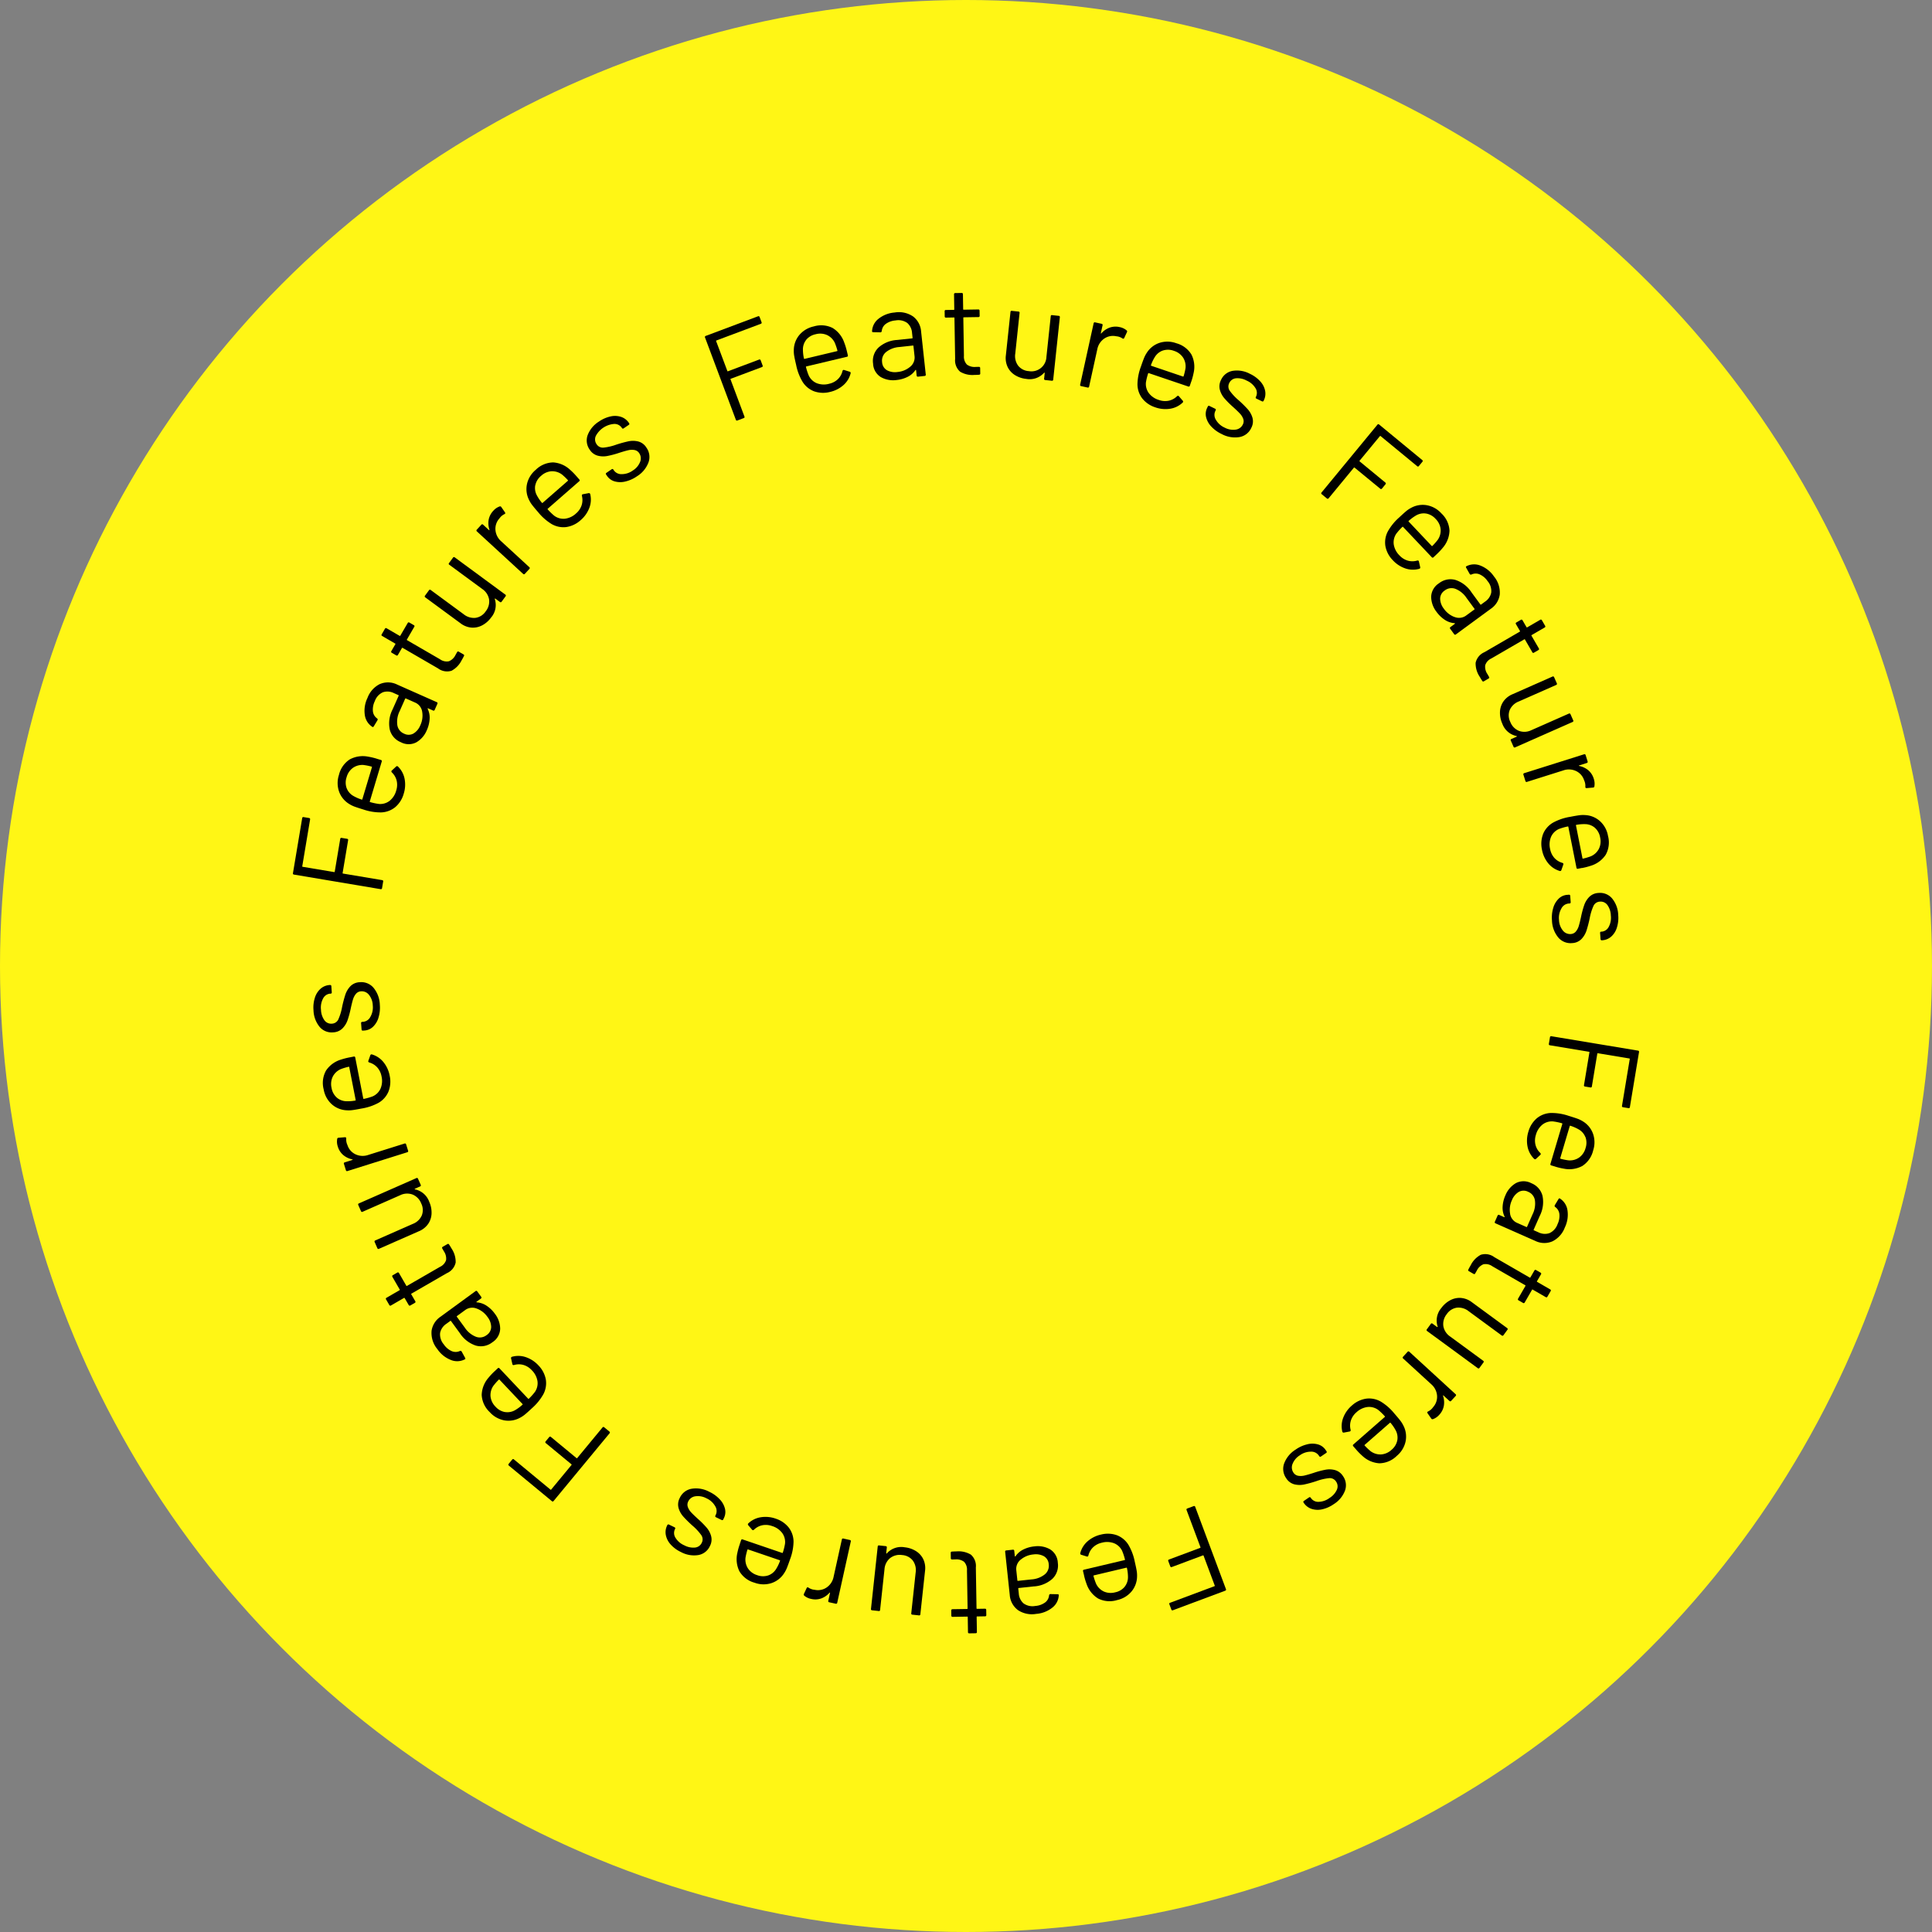
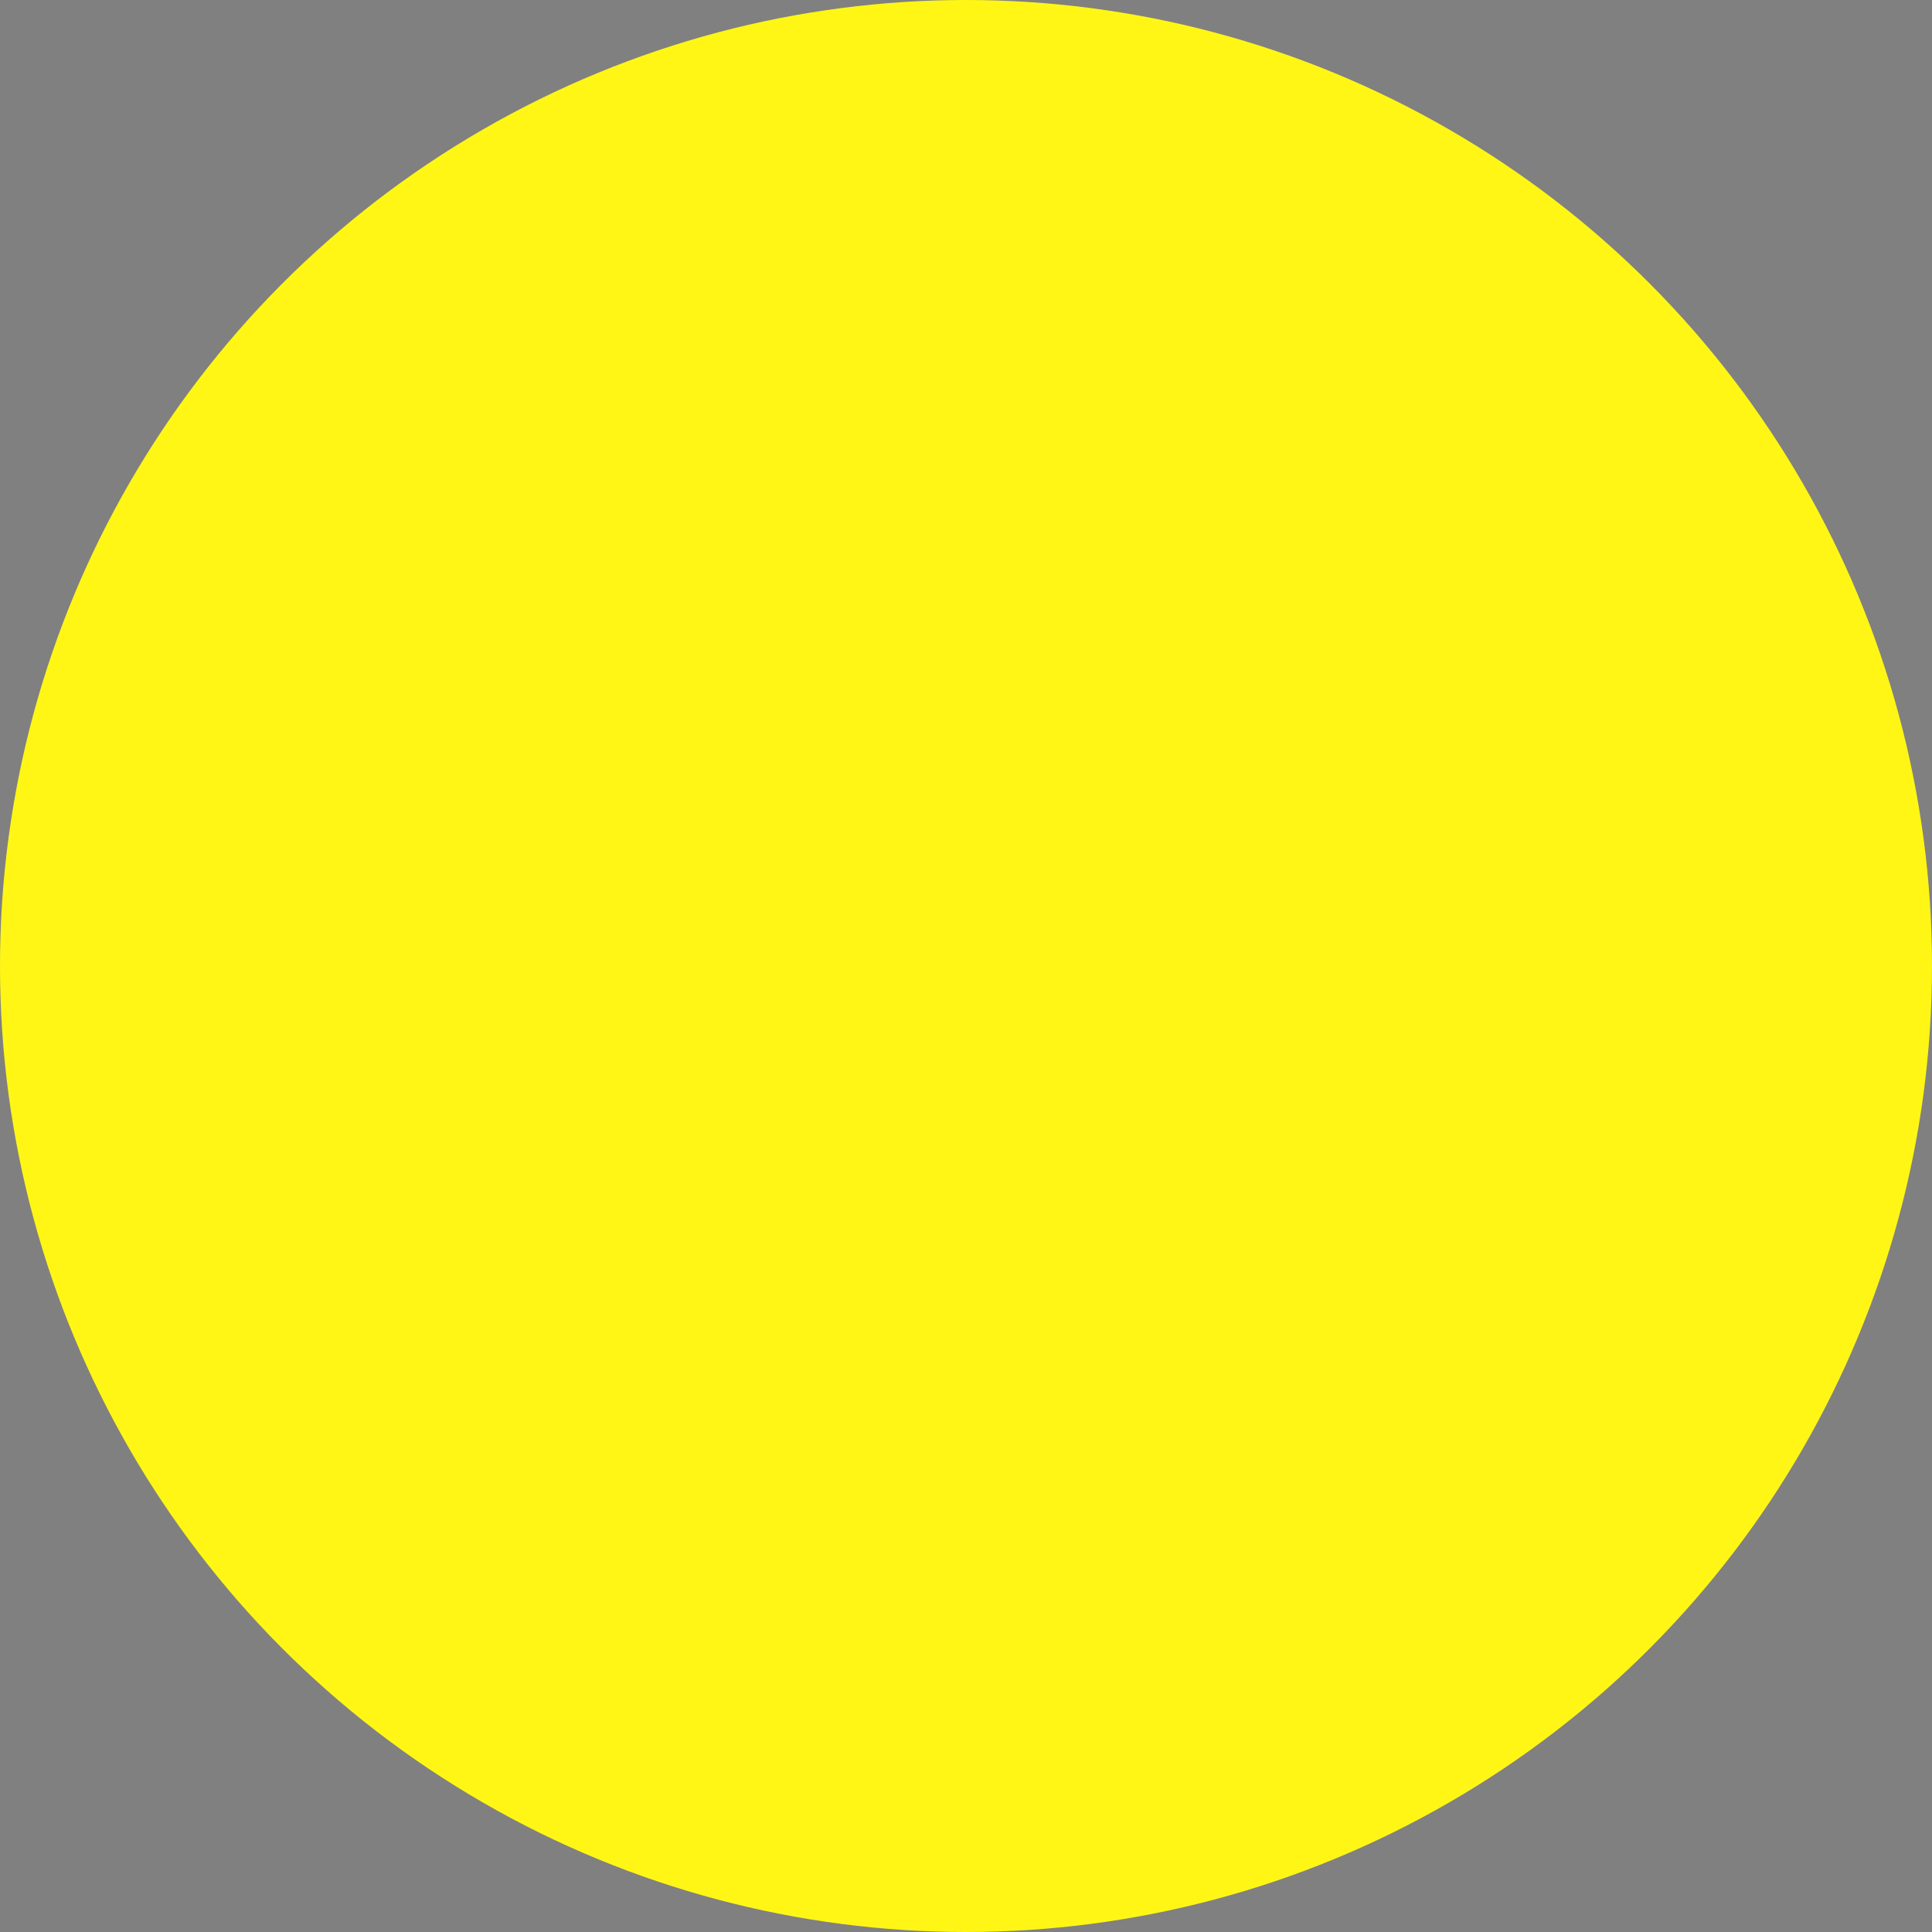
<svg xmlns="http://www.w3.org/2000/svg" width="244" height="244" viewBox="0 0 244 244">
  <rect x="0" y="0" width="244" height="244" fill="#808080" stroke="none" />
  <defs>
    <clipPath id="a">
-       <rect width="170" height="169.279" />
-     </clipPath>
+       </clipPath>
  </defs>
  <g transform="translate(-578 -605)">
    <circle cx="122" cy="122" r="122" transform="translate(578 605)" fill="#FFF615" />
    <g transform="translate(-5 -56)">
      <g transform="translate(620 698)">
        <g clip-path="url(#a)">
          <path d="M54.966,3.666l-5.6,2.1a.058.058,0,0,0-.038.084l1.414,3.766a.057.057,0,0,0,.084.039l3.919-1.471a.144.144,0,0,1,.21.1l.241.641a.144.144,0,0,1-.1.21L51.184,10.6a.057.057,0,0,0-.038.084L52.9,15.367a.144.144,0,0,1-.1.21l-.778.292a.144.144,0,0,1-.21-.1L47.928,5.4a.144.144,0,0,1,.094-.211l6.588-2.472a.144.144,0,0,1,.21.094l.24.641a.143.143,0,0,1-.094.21" transform="translate(4.116 0.232)" />
          <path d="M64.95,7.03l.122.508a.145.145,0,0,1-.122.2L59.833,8.953a.058.058,0,0,0-.049.078,7.152,7.152,0,0,0,.364,1.1,1.945,1.945,0,0,0,1.012.947,2.491,2.491,0,0,0,1.556.064,2.305,2.305,0,0,0,1.1-.58A2.127,2.127,0,0,0,64.4,9.521c.041-.11.11-.148.207-.115l.7.217a.162.162,0,0,1,.116.206,2.933,2.933,0,0,1-.9,1.48,3.833,3.833,0,0,1-1.718.87,3.435,3.435,0,0,1-2.014-.09,2.966,2.966,0,0,1-1.441-1.2,6.676,6.676,0,0,1-.806-2.119c-.105-.443-.185-.807-.235-1.09a3.531,3.531,0,0,1-.061-.782,3.017,3.017,0,0,1,.693-1.907,3.269,3.269,0,0,1,1.825-1.088,3.218,3.218,0,0,1,2.392.2,3.476,3.476,0,0,1,1.457,1.831A8.153,8.153,0,0,1,64.95,7.03M59.812,5.6A1.926,1.926,0,0,0,59.4,6.846a5.223,5.223,0,0,0,.13,1.108A.058.058,0,0,0,59.606,8l4.1-.977a.059.059,0,0,0,.049-.079,7.547,7.547,0,0,0-.337-.991,2.062,2.062,0,0,0-.975-.964,2.152,2.152,0,0,0-1.439-.1,2.083,2.083,0,0,0-1.2.711" transform="translate(5.005 0.324)" />
          <path d="M72.535,2.777a2.6,2.6,0,0,1,1.007,1.889l.59,5.44a.144.144,0,0,1-.144.18l-.825.09a.145.145,0,0,1-.18-.144l-.072-.665a.056.056,0,0,0-.029-.047c-.017-.008-.035,0-.055.023a2.54,2.54,0,0,1-.972.851,4.005,4.005,0,0,1-1.414.407,3.148,3.148,0,0,1-1.992-.375,2.094,2.094,0,0,1-.97-1.7,2.336,2.336,0,0,1,.675-2.015,3.851,3.851,0,0,1,2.376-.97l1.879-.2a.057.057,0,0,0,.058-.072L72.4,4.857A1.811,1.811,0,0,0,71.8,3.6a1.929,1.929,0,0,0-1.486-.323,2.4,2.4,0,0,0-1.23.437,1.26,1.26,0,0,0-.508.9c-.021.111-.08.167-.179.166l-.886-.017c-.122-.009-.175-.047-.161-.115a2.1,2.1,0,0,1,.812-1.578A3.71,3.71,0,0,1,70.2,2.276a3.182,3.182,0,0,1,2.333.5m-.377,6.357a1.492,1.492,0,0,0,.557-1.363l-.137-1.263a.058.058,0,0,0-.072-.059l-1.7.185a3.047,3.047,0,0,0-1.669.623,1.4,1.4,0,0,0-.517,1.285,1.258,1.258,0,0,0,.611,1.023,2.126,2.126,0,0,0,1.327.225,2.858,2.858,0,0,0,1.6-.656" transform="translate(5.786 0.193)" />
          <path d="M80.054,3.045l-1.841.029c-.043,0-.063.024-.063.067l.077,4.8A1.437,1.437,0,0,0,78.6,9.039a1.6,1.6,0,0,0,1.105.3l.407-.007a.142.142,0,0,1,.164.16l.011.669a.143.143,0,0,1-.16.165c-.13.013-.33.022-.6.026a3.009,3.009,0,0,1-1.783-.41,1.894,1.894,0,0,1-.628-1.62l-.086-5.162a.057.057,0,0,0-.065-.064l-.995.017A.145.145,0,0,1,75.8,2.95l-.01-.635a.144.144,0,0,1,.16-.165l.995-.016a.056.056,0,0,0,.063-.065L76.978.178a.144.144,0,0,1,.161-.165l.8-.013A.145.145,0,0,1,78.1.161l.03,1.889a.056.056,0,0,0,.065.064l1.841-.03a.144.144,0,0,1,.165.161l.011.635a.144.144,0,0,1-.161.165" transform="translate(6.512 0)" />
          <path d="M88.76,2.622l.826.087a.145.145,0,0,1,.144.179l-.837,7.873a.144.144,0,0,1-.179.144l-.826-.088a.144.144,0,0,1-.144-.179l.074-.7a.054.054,0,0,0-.027-.052.033.033,0,0,0-.05.012,2.431,2.431,0,0,1-2.261.775,3.27,3.27,0,0,1-1.4-.469,2.482,2.482,0,0,1-.939-1.025A2.652,2.652,0,0,1,82.913,7.7l.582-5.475a.144.144,0,0,1,.179-.144l.826.087a.144.144,0,0,1,.144.179L84.1,7.482A2.038,2.038,0,0,0,84.461,9a1.868,1.868,0,0,0,1.352.693,1.894,1.894,0,0,0,2.222-1.8l.546-5.134a.143.143,0,0,1,.179-.144" transform="translate(7.122 0.179)" />
          <path d="M97.412,4.426a.172.172,0,0,1,.05.228l-.346.742a.138.138,0,0,1-.227.049,1.677,1.677,0,0,0-.6-.247l-.211-.029a1.939,1.939,0,0,0-1.5.312,2.117,2.117,0,0,0-.864,1.352l-1.031,4.693a.144.144,0,0,1-.194.124l-.812-.178a.143.143,0,0,1-.124-.193l1.7-7.733a.144.144,0,0,1,.194-.124l.811.178a.145.145,0,0,1,.124.194l-.213.971c-.008.031,0,.051.011.06s.03,0,.046-.014a2.581,2.581,0,0,1,1.052-.728,2.262,2.262,0,0,1,1.273-.063,1.933,1.933,0,0,1,.861.406" transform="translate(7.865 0.293)" />
          <path d="M105,10.732l-.168.493a.144.144,0,0,1-.206.1L99.648,9.638a.057.057,0,0,0-.083.04,7.308,7.308,0,0,0-.279,1.126,1.949,1.949,0,0,0,.354,1.342,2.493,2.493,0,0,0,1.282.882,2.318,2.318,0,0,0,1.241.094,2.124,2.124,0,0,0,1.053-.571c.093-.072.173-.067.237.011l.482.559a.165.165,0,0,1-.012.238,2.937,2.937,0,0,1-1.552.772,3.83,3.83,0,0,1-1.918-.178A3.426,3.426,0,0,1,98.8,12.805a2.977,2.977,0,0,1-.583-1.78A6.706,6.706,0,0,1,98.658,8.8q.22-.648.381-1.048a3.632,3.632,0,0,1,.364-.694A3.018,3.018,0,0,1,101,5.815a3.256,3.256,0,0,1,2.124.049,3.205,3.205,0,0,1,1.919,1.443,3.458,3.458,0,0,1,.261,2.324,8.266,8.266,0,0,1-.3,1.1m-3.59-3.944a1.924,1.924,0,0,0-1.014.834,5.231,5.231,0,0,0-.479,1.007.057.057,0,0,0,.04.083l4,1.356a.058.058,0,0,0,.083-.041,7.445,7.445,0,0,0,.243-1.019,2.066,2.066,0,0,0-.313-1.337,2.151,2.151,0,0,0-1.164-.85,2.083,2.083,0,0,0-1.391-.033" transform="translate(8.438 0.486)" />
-           <path d="M106.839,16.075A2.632,2.632,0,0,1,106.2,14.9a1.73,1.73,0,0,1,.13-1.15l.085-.176a.144.144,0,0,1,.217-.075l.7.34a.145.145,0,0,1,.075.218l-.056.116a1.144,1.144,0,0,0,.1,1.088,2.385,2.385,0,0,0,1.1.973,2.26,2.26,0,0,0,1.4.249,1.155,1.155,0,0,0,.89-.646.887.887,0,0,0,.049-.718,1.941,1.941,0,0,0-.4-.643q-.265-.292-.857-.83a11.685,11.685,0,0,1-1.123-1.121,2.759,2.759,0,0,1-.572-1.082,1.753,1.753,0,0,1,.154-1.237,1.981,1.981,0,0,1,1.456-1.142,3.462,3.462,0,0,1,2.2.378,4.037,4.037,0,0,1,1.3.955,2.463,2.463,0,0,1,.61,1.189,1.9,1.9,0,0,1-.162,1.2l-.021.045a.144.144,0,0,1-.218.075l-.69-.332a.145.145,0,0,1-.076-.218l.022-.043a1.109,1.109,0,0,0-.073-1.066,2.428,2.428,0,0,0-1.121-.957A2.383,2.383,0,0,0,109.98,10a1.049,1.049,0,0,0-.856.609.937.937,0,0,0,.072.975,6.735,6.735,0,0,0,1.11,1.187,15.445,15.445,0,0,1,1.152,1.135,2.828,2.828,0,0,1,.6,1.077,1.732,1.732,0,0,1-.147,1.277,2.023,2.023,0,0,1-1.484,1.164,3.523,3.523,0,0,1-2.257-.383,4.221,4.221,0,0,1-1.332-.969" transform="translate(9.12 0.774)" />
          <path d="M131.7,20.563l-4.614-3.8a.058.058,0,0,0-.091.009l-2.558,3.1a.058.058,0,0,0,.009.092l3.231,2.662a.144.144,0,0,1,.023.229l-.435.529a.144.144,0,0,1-.229.022L123.8,20.747a.057.057,0,0,0-.091.009l-3.181,3.858a.144.144,0,0,1-.229.023l-.641-.528a.144.144,0,0,1-.023-.229l7.043-8.548a.145.145,0,0,1,.23-.023l5.431,4.475a.145.145,0,0,1,.022.229l-.435.528a.144.144,0,0,1-.229.023" transform="translate(10.275 1.311)" />
          <path d="M133.513,30.9l-.379.358a.143.143,0,0,1-.229-.007l-3.617-3.82a.057.057,0,0,0-.092,0,7.2,7.2,0,0,0-.772.865,1.949,1.949,0,0,0-.314,1.352,2.492,2.492,0,0,0,.722,1.379,2.319,2.319,0,0,0,1.053.662,2.126,2.126,0,0,0,1.2-.013c.116-.02.184.021.2.121l.165.719a.165.165,0,0,1-.122.205,2.945,2.945,0,0,1-1.733-.042,3.811,3.811,0,0,1-1.613-1.053,3.435,3.435,0,0,1-.931-1.789,2.973,2.973,0,0,1,.316-1.846,6.669,6.669,0,0,1,1.431-1.758q.5-.471.827-.749a3.536,3.536,0,0,1,.646-.444,3.024,3.024,0,0,1,2-.353,3.259,3.259,0,0,1,1.856,1.036,3.205,3.205,0,0,1,1.023,2.172,3.474,3.474,0,0,1-.855,2.177,8.429,8.429,0,0,1-.784.831m-1.332-5.164a1.922,1.922,0,0,0-1.287.263,5.353,5.353,0,0,0-.894.667.056.056,0,0,0,0,.091l2.9,3.067a.059.059,0,0,0,.092,0,7.325,7.325,0,0,0,.69-.788,2.059,2.059,0,0,0,.349-1.328,2.145,2.145,0,0,0-.633-1.294,2.085,2.085,0,0,0-1.214-.679" transform="translate(10.913 2.117)" />
          <path d="M141.04,35.354a2.6,2.6,0,0,1-1.13,1.819L135.5,40.409a.144.144,0,0,1-.228-.035l-.491-.669a.145.145,0,0,1,.035-.228l.539-.4a.055.055,0,0,0,.025-.048c0-.021-.016-.031-.047-.037a2.548,2.548,0,0,1-1.224-.415,4.021,4.021,0,0,1-1.061-1.021,3.14,3.14,0,0,1-.673-1.909,2.1,2.1,0,0,1,.983-1.691,2.34,2.34,0,0,1,2.082-.426,3.859,3.859,0,0,1,2.031,1.571l1.117,1.524a.058.058,0,0,0,.091.014l.5-.366a1.806,1.806,0,0,0,.783-1.15,1.925,1.925,0,0,0-.465-1.446,2.378,2.378,0,0,0-.995-.846,1.258,1.258,0,0,0-1.033.01.172.172,0,0,1-.233-.072L136.8,32c-.053-.109-.047-.175.02-.194a2.1,2.1,0,0,1,1.772-.089,3.713,3.713,0,0,1,1.712,1.37,3.183,3.183,0,0,1,.734,2.268m-5.689,2.86a1.5,1.5,0,0,0,1.458-.2l1.025-.75a.058.058,0,0,0,.013-.091l-1.011-1.379a3.023,3.023,0,0,0-1.376-1.132,1.393,1.393,0,0,0-1.37.2,1.262,1.262,0,0,0-.58,1.041,2.123,2.123,0,0,0,.47,1.261,2.867,2.867,0,0,0,1.37,1.057" transform="translate(11.373 2.712)" />
          <path d="M144.7,42.1l-.924-1.592a.057.057,0,0,0-.089-.023l-4.156,2.412a1.43,1.43,0,0,0-.774.855,1.6,1.6,0,0,0,.277,1.111l.2.352a.144.144,0,0,1-.059.223l-.578.336a.143.143,0,0,1-.223-.06c-.075-.106-.18-.278-.317-.513a3.007,3.007,0,0,1-.511-1.757,1.9,1.9,0,0,1,1.108-1.338l4.464-2.593a.057.057,0,0,0,.024-.089l-.5-.859a.144.144,0,0,1,.06-.223l.548-.319a.144.144,0,0,1,.223.06l.5.859a.058.058,0,0,0,.09.023l1.633-.948a.144.144,0,0,1,.223.06l.4.69a.144.144,0,0,1-.06.223l-1.633.949a.058.058,0,0,0-.024.089l.924,1.592a.145.145,0,0,1-.06.223l-.549.319a.145.145,0,0,1-.223-.06" transform="translate(11.817 3.263)" />
          <path d="M149.288,49.379l.336.759a.143.143,0,0,1-.084.215l-7.24,3.2a.144.144,0,0,1-.215-.083l-.336-.761a.143.143,0,0,1,.083-.214l.641-.283a.051.051,0,0,0,.031-.05.032.032,0,0,0-.035-.038,2.428,2.428,0,0,1-1.8-1.572,3.277,3.277,0,0,1-.292-1.448,2.487,2.487,0,0,1,.42-1.326,2.654,2.654,0,0,1,1.172-.936l5.035-2.226a.145.145,0,0,1,.215.084l.336.76a.145.145,0,0,1-.084.215l-4.723,2.087a2.037,2.037,0,0,0-1.137,1.073,1.858,1.858,0,0,0,.074,1.516,1.971,1.971,0,0,0,1.1,1.125,2,2,0,0,0,1.562-.093l4.723-2.087a.143.143,0,0,1,.215.083" transform="translate(12.06 3.832)" />
          <path d="M152.071,57.7a.173.173,0,0,1-.173.157l-.816.068c-.113,0-.165-.056-.156-.172a1.676,1.676,0,0,0-.083-.641l-.079-.2a1.937,1.937,0,0,0-1.02-1.147,2.121,2.121,0,0,0-1.6-.076l-4.583,1.445a.144.144,0,0,1-.205-.105l-.25-.794a.143.143,0,0,1,.106-.2l7.55-2.381a.144.144,0,0,1,.2.106l.25.793a.144.144,0,0,1-.106.2l-.947.3c-.031.01-.048.024-.048.041s.011.027.036.031a2.6,2.6,0,0,1,1.155.549,2.26,2.26,0,0,1,.688,1.072,1.934,1.934,0,0,1,.077.949" transform="translate(12.294 4.609)" />
          <path d="M150.325,67.4l-.511.1a.143.143,0,0,1-.191-.128L148.6,62.214a.058.058,0,0,0-.077-.051,7.046,7.046,0,0,0-1.116.32,1.943,1.943,0,0,0-.986.974,2.5,2.5,0,0,0-.125,1.553,2.32,2.32,0,0,0,.536,1.123,2.143,2.143,0,0,0,1.021.628c.109.046.144.115.109.212l-.244.7a.163.163,0,0,1-.212.108,2.948,2.948,0,0,1-1.443-.96,3.825,3.825,0,0,1-.8-1.752,3.447,3.447,0,0,1,.168-2.01,2.972,2.972,0,0,1,1.253-1.391,6.674,6.674,0,0,1,2.148-.723c.448-.089.814-.152,1.1-.193a3.6,3.6,0,0,1,.783-.028,3,3,0,0,1,1.878.767,3.253,3.253,0,0,1,1.015,1.866,3.209,3.209,0,0,1-.293,2.384,3.48,3.48,0,0,1-1.885,1.385,8.3,8.3,0,0,1-1.105.285m1.629-5.079a1.921,1.921,0,0,0-1.228-.464,5.4,5.4,0,0,0-1.112.087.059.059,0,0,0-.052.077l.818,4.138a.057.057,0,0,0,.076.052,7.31,7.31,0,0,0,1-.3,2.064,2.064,0,0,0,1-.937,2.141,2.141,0,0,0,.157-1.433,2.083,2.083,0,0,0-.665-1.223" transform="translate(12.474 5.216)" />
          <path d="M146.6,71.624a2.613,2.613,0,0,1,.7-1.146,1.713,1.713,0,0,1,1.061-.46l.194-.014a.143.143,0,0,1,.174.15l.058.78a.143.143,0,0,1-.151.174l-.13.01a1.143,1.143,0,0,0-.893.629,2.368,2.368,0,0,0-.3,1.435,2.257,2.257,0,0,0,.481,1.337,1.159,1.159,0,0,0,1,.45.889.889,0,0,0,.647-.317,1.957,1.957,0,0,0,.359-.662c.079-.252.177-.636.291-1.158a11.593,11.593,0,0,1,.412-1.532,2.756,2.756,0,0,1,.65-1.035,1.744,1.744,0,0,1,1.149-.484,1.982,1.982,0,0,1,1.717.693,3.455,3.455,0,0,1,.773,2.1,4.038,4.038,0,0,1-.177,1.606A2.477,2.477,0,0,1,153.9,75.3a1.9,1.9,0,0,1-1.118.457l-.049,0a.144.144,0,0,1-.174-.151l-.055-.763a.143.143,0,0,1,.15-.174l.049,0a1.109,1.109,0,0,0,.888-.6,2.43,2.43,0,0,0,.269-1.449,2.389,2.389,0,0,0-.43-1.309,1.045,1.045,0,0,0-.955-.435.931.931,0,0,0-.809.547,6.617,6.617,0,0,0-.475,1.554,15.575,15.575,0,0,1-.408,1.565,2.819,2.819,0,0,1-.633,1.059,1.732,1.732,0,0,1-1.18.511,2.024,2.024,0,0,1-1.749-.706,3.524,3.524,0,0,1-.794-2.147,4.2,4.2,0,0,1,.175-1.638" transform="translate(12.579 5.994)" />
          <path d="M155.3,95.226l.979-5.9a.057.057,0,0,0-.053-.074l-3.97-.66a.058.058,0,0,0-.075.054l-.685,4.13a.144.144,0,0,1-.188.134l-.674-.112a.143.143,0,0,1-.134-.187l.685-4.13a.057.057,0,0,0-.053-.075l-4.933-.82a.143.143,0,0,1-.134-.187l.136-.82a.144.144,0,0,1,.187-.135l10.926,1.815a.145.145,0,0,1,.135.189l-1.153,6.94a.144.144,0,0,1-.187.135l-.675-.112a.144.144,0,0,1-.134-.188" transform="translate(12.549 7.427)" />
          <path d="M147.092,102.142l-.5-.148a.144.144,0,0,1-.11-.2l1.5-5.042a.059.059,0,0,0-.045-.081,7.27,7.27,0,0,0-1.136-.236,1.942,1.942,0,0,0-1.327.4,2.5,2.5,0,0,0-.834,1.316,2.317,2.317,0,0,0-.047,1.242,2.115,2.115,0,0,0,.61,1.032c.075.09.074.17,0,.238l-.54.5a.162.162,0,0,1-.238,0,2.928,2.928,0,0,1-.83-1.521,3.828,3.828,0,0,1,.105-1.923,3.427,3.427,0,0,1,1.085-1.7,2.967,2.967,0,0,1,1.757-.649,6.7,6.7,0,0,1,2.238.361q.655.2,1.062.343a3.54,3.54,0,0,1,.707.337,3.014,3.014,0,0,1,1.3,1.554,3.26,3.26,0,0,1,.03,2.124,3.211,3.211,0,0,1-1.369,1.972,3.472,3.472,0,0,1-2.313.347,8,8,0,0,1-1.111-.264m3.806-3.734a1.918,1.918,0,0,0-.872-.982A5.323,5.323,0,0,0,149,96.984a.058.058,0,0,0-.081.043l-1.2,4.044a.057.057,0,0,0,.043.08,7.463,7.463,0,0,0,1.027.205,2.07,2.07,0,0,0,1.324-.363,2.153,2.153,0,0,0,.807-1.2,2.1,2.1,0,0,0-.02-1.391" transform="translate(12.33 8.193)" />
          <path d="M147.019,110.912a2.591,2.591,0,0,1-2.14-.073l-5.006-2.212a.145.145,0,0,1-.084-.215l.337-.759a.144.144,0,0,1,.215-.085l.61.27a.054.054,0,0,0,.054,0c.017-.01.02-.029.009-.058a2.535,2.535,0,0,1-.25-1.268,3.983,3.983,0,0,1,.355-1.428,3.146,3.146,0,0,1,1.319-1.537,2.1,2.1,0,0,1,1.956.01,2.339,2.339,0,0,1,1.406,1.593,3.862,3.862,0,0,1-.35,2.543l-.763,1.728a.058.058,0,0,0,.033.087l.566.25a1.812,1.812,0,0,0,1.388.105,1.929,1.929,0,0,0,1.022-1.124,2.391,2.391,0,0,0,.238-1.284,1.258,1.258,0,0,0-.523-.89.172.172,0,0,1-.054-.238l.459-.759c.067-.1.128-.128.178-.081a2.1,2.1,0,0,1,.961,1.493,3.712,3.712,0,0,1-.334,2.167,3.18,3.18,0,0,1-1.6,1.767m-5.316-3.506a1.5,1.5,0,0,0,.9,1.164l1.162.515a.058.058,0,0,0,.086-.034l.692-1.565a3.027,3.027,0,0,0,.3-1.757,1.391,1.391,0,0,0-.854-1.089,1.256,1.256,0,0,0-1.192.016,2.127,2.127,0,0,0-.858,1.036,2.859,2.859,0,0,0-.232,1.714" transform="translate(12.008 8.876)" />
-           <path d="M142.988,117.4l.921-1.594a.058.058,0,0,0-.024-.089l-4.161-2.4a1.432,1.432,0,0,0-1.127-.245,1.6,1.6,0,0,0-.825.793l-.2.352a.144.144,0,0,1-.223.06l-.579-.334a.144.144,0,0,1-.06-.222q.085-.178.288-.53a3,3,0,0,1,1.268-1.318,1.9,1.9,0,0,1,1.712.293l4.472,2.582a.057.057,0,0,0,.088-.024l.5-.86a.144.144,0,0,1,.223-.06l.551.318a.143.143,0,0,1,.059.223l-.5.86a.058.058,0,0,0,.024.089l1.636.945a.144.144,0,0,1,.059.223l-.4.692a.145.145,0,0,1-.223.059l-1.636-.945a.058.058,0,0,0-.089.024l-.92,1.593a.144.144,0,0,1-.223.061l-.551-.318a.144.144,0,0,1-.06-.223" transform="translate(11.743 9.602)" />
          <path d="M139.018,125.04l-.492.67a.144.144,0,0,1-.227.035l-6.384-4.681a.143.143,0,0,1-.035-.227l.491-.67a.144.144,0,0,1,.228-.036l.565.415a.052.052,0,0,0,.059,0,.032.032,0,0,0,.016-.049,2.429,2.429,0,0,1,.466-2.344,3.3,3.3,0,0,1,1.109-.974,2.482,2.482,0,0,1,1.358-.3,2.653,2.653,0,0,1,1.4.548l4.439,3.256a.145.145,0,0,1,.035.228l-.491.67a.146.146,0,0,1-.228.036l-4.163-3.055a2.047,2.047,0,0,0-1.5-.452,1.877,1.877,0,0,0-1.278.821,1.974,1.974,0,0,0-.425,1.516,2,2,0,0,0,.859,1.307l4.164,3.054a.144.144,0,0,1,.035.227" transform="translate(11.327 10.042)" />
          <path d="M132.892,131.649a.174.174,0,0,1-.224-.071l-.466-.672a.137.137,0,0,1,.072-.222,1.654,1.654,0,0,0,.513-.391l.131-.167a1.945,1.945,0,0,0,.484-1.456,2.122,2.122,0,0,0-.736-1.427L129.125,124a.144.144,0,0,1-.01-.23l.561-.611a.144.144,0,0,1,.23-.011l5.834,5.351a.143.143,0,0,1,.01.23l-.561.611a.143.143,0,0,1-.229.011l-.733-.672c-.024-.022-.045-.029-.059-.021s-.018.024-.009.047a2.582,2.582,0,0,1,.1,1.275,2.255,2.255,0,0,1-.583,1.133,1.939,1.939,0,0,1-.784.541" transform="translate(11.088 10.575)" />
          <path d="M123.777,135l-.344-.392a.144.144,0,0,1,.015-.23l3.959-3.466a.057.057,0,0,0,.007-.091,7.224,7.224,0,0,0-.836-.806,1.944,1.944,0,0,0-1.338-.366,2.493,2.493,0,0,0-1.406.668,2.32,2.32,0,0,0-.7,1.027,2.124,2.124,0,0,0-.034,1.2c.015.117-.027.182-.128.2l-.725.137a.164.164,0,0,1-.2-.128,2.943,2.943,0,0,1,.11-1.731,3.814,3.814,0,0,1,1.114-1.57,3.426,3.426,0,0,1,1.824-.86,2.957,2.957,0,0,1,1.832.387,6.658,6.658,0,0,1,1.7,1.5q.45.513.717.856a3.554,3.554,0,0,1,.417.661,3.018,3.018,0,0,1,.277,2.01,3.268,3.268,0,0,1-1.108,1.815,3.212,3.212,0,0,1-2.21.938,3.467,3.467,0,0,1-2.141-.939,8.466,8.466,0,0,1-.8-.814m5.211-1.132a1.921,1.921,0,0,0-.214-1.3,5.271,5.271,0,0,0-.631-.92.059.059,0,0,0-.092-.005l-3.174,2.779a.058.058,0,0,0-.007.092,7.512,7.512,0,0,0,.76.72,2.069,2.069,0,0,0,1.313.4,2.158,2.158,0,0,0,1.32-.582,2.084,2.084,0,0,0,.724-1.187" transform="translate(10.478 11.046)" />
          <path d="M118.246,133.9a2.606,2.606,0,0,1,1.342.031,1.726,1.726,0,0,1,.931.686l.11.163a.144.144,0,0,1-.042.226l-.646.44a.144.144,0,0,1-.226-.043l-.074-.107a1.147,1.147,0,0,0-.991-.458,2.375,2.375,0,0,0-1.39.464,2.251,2.251,0,0,0-.914,1.087,1.156,1.156,0,0,0,.114,1.095.894.894,0,0,0,.6.4,1.942,1.942,0,0,0,.754-.022q.386-.085,1.147-.327a11.409,11.409,0,0,1,1.532-.413,2.725,2.725,0,0,1,1.223.045,1.742,1.742,0,0,1,.995.75,1.983,1.983,0,0,1,.262,1.832,3.468,3.468,0,0,1-1.428,1.722,4.072,4.072,0,0,1-1.478.652,2.481,2.481,0,0,1-1.336-.066,1.9,1.9,0,0,1-.957-.738l-.027-.04a.143.143,0,0,1,.043-.226l.632-.432a.146.146,0,0,1,.227.045l.027.04a1.108,1.108,0,0,0,.96.469,2.42,2.42,0,0,0,1.389-.493,2.373,2.373,0,0,0,.915-1.027,1.042,1.042,0,0,0-.1-1.045.934.934,0,0,0-.881-.426,6.64,6.64,0,0,0-1.582.368,15.154,15.154,0,0,1-1.558.431,2.819,2.819,0,0,1-1.235-.017,1.731,1.731,0,0,1-1.033-.764,2.025,2.025,0,0,1-.267-1.868,3.528,3.528,0,0,1,1.459-1.762,4.222,4.222,0,0,1,1.505-.67" transform="translate(9.894 11.498)" />
          <path d="M102.031,153.3l5.6-2.093a.057.057,0,0,0,.038-.084l-1.408-3.769a.058.058,0,0,0-.084-.038l-3.921,1.466a.144.144,0,0,1-.21-.1l-.24-.642a.143.143,0,0,1,.1-.208l3.922-1.466a.058.058,0,0,0,.038-.084l-1.75-4.684a.145.145,0,0,1,.1-.211l.779-.29a.143.143,0,0,1,.21.094l3.876,10.376a.145.145,0,0,1-.094.211l-6.593,2.462a.144.144,0,0,1-.21-.1l-.239-.641a.144.144,0,0,1,.1-.21" transform="translate(8.745 12.121)" />
          <path d="M92.041,149.551l-.121-.507a.144.144,0,0,1,.121-.2l5.12-1.211a.058.058,0,0,0,.049-.078,7.191,7.191,0,0,0-.362-1.1,1.943,1.943,0,0,0-1.011-.949,2.49,2.49,0,0,0-1.556-.067,2.3,2.3,0,0,0-1.1.579,2.133,2.133,0,0,0-.591,1.044c-.04.11-.11.149-.207.115l-.7-.218a.163.163,0,0,1-.116-.206,2.937,2.937,0,0,1,.906-1.479,3.843,3.843,0,0,1,1.72-.867,3.435,3.435,0,0,1,2.014.092,2.975,2.975,0,0,1,1.438,1.2,6.711,6.711,0,0,1,.8,2.12q.156.666.232,1.092a3.517,3.517,0,0,1,.06.781,3.015,3.015,0,0,1-.7,1.906,3.259,3.259,0,0,1-1.828,1.085,3.208,3.208,0,0,1-2.391-.2,3.468,3.468,0,0,1-1.454-1.832,8.1,8.1,0,0,1-.326-1.095m5.135,1.438a1.919,1.919,0,0,0,.417-1.244,5.334,5.334,0,0,0-.128-1.109.059.059,0,0,0-.079-.049l-4.1.972a.058.058,0,0,0-.049.078,7.453,7.453,0,0,0,.336.993,2.068,2.068,0,0,0,.973.966,2.152,2.152,0,0,0,1.439.1,2.078,2.078,0,0,0,1.2-.709" transform="translate(7.866 12.398)" />
          <path d="M84.416,153.8a2.6,2.6,0,0,1-1.006-1.892l-.58-5.442a.143.143,0,0,1,.143-.179l.826-.089a.144.144,0,0,1,.179.144l.072.665a.056.056,0,0,0,.029.047c.017.008.036,0,.054-.023a2.541,2.541,0,0,1,.974-.849,4,4,0,0,1,1.415-.405,3.147,3.147,0,0,1,1.989.377,2.1,2.1,0,0,1,.969,1.7,2.337,2.337,0,0,1-.679,2.012,3.85,3.85,0,0,1-2.378.968l-1.879.2a.058.058,0,0,0-.059.072l.066.615a1.807,1.807,0,0,0,.6,1.255,1.933,1.933,0,0,0,1.484.325,2.4,2.4,0,0,0,1.231-.434,1.262,1.262,0,0,0,.51-.9c.021-.113.08-.167.178-.166l.887.018c.122.01.175.048.16.115a2.1,2.1,0,0,1-.814,1.578,3.722,3.722,0,0,1-2.045.791,3.18,3.18,0,0,1-2.33-.5m.385-6.357a1.5,1.5,0,0,0-.559,1.363l.135,1.263a.059.059,0,0,0,.073.059l1.7-.182a3.028,3.028,0,0,0,1.67-.621,1.392,1.392,0,0,0,.518-1.282,1.262,1.262,0,0,0-.609-1.025,2.129,2.129,0,0,0-1.326-.227,2.867,2.867,0,0,0-1.6.654" transform="translate(7.116 12.522)" />
          <path d="M76.724,153.66l1.841-.029a.059.059,0,0,0,.064-.067l-.078-4.8a1.433,1.433,0,0,0-.368-1.094,1.6,1.6,0,0,0-1.1-.3l-.407.007a.143.143,0,0,1-.165-.16l-.011-.669a.144.144,0,0,1,.161-.165c.129-.013.33-.022.6-.026a3.006,3.006,0,0,1,1.782.41,1.9,1.9,0,0,1,.629,1.62l.085,5.162a.058.058,0,0,0,.066.064l.994-.017a.145.145,0,0,1,.165.162l.01.635a.144.144,0,0,1-.16.165l-.994.016a.056.056,0,0,0-.064.065l.03,1.891a.144.144,0,0,1-.16.165l-.8.013a.145.145,0,0,1-.166-.161l-.03-1.889a.057.057,0,0,0-.066-.064l-1.841.03a.144.144,0,0,1-.165-.161l-.01-.635a.144.144,0,0,1,.16-.165" transform="translate(6.572 12.574)" />
          <path d="M68.195,153.947l-.826-.089a.144.144,0,0,1-.144-.179l.85-7.871a.143.143,0,0,1,.179-.144l.825.089a.145.145,0,0,1,.146.179l-.076.7a.055.055,0,0,0,.027.052.034.034,0,0,0,.051-.011,2.429,2.429,0,0,1,2.262-.772,3.291,3.291,0,0,1,1.4.47,2.491,2.491,0,0,1,.938,1.027,2.645,2.645,0,0,1,.225,1.482l-.591,5.474a.144.144,0,0,1-.179.144l-.826-.089a.144.144,0,0,1-.144-.179l.554-5.134a2.041,2.041,0,0,0-.359-1.521,1.869,1.869,0,0,0-1.35-.695,1.977,1.977,0,0,0-1.526.393,2,2,0,0,0-.7,1.4l-.554,5.133a.143.143,0,0,1-.179.144" transform="translate(5.775 12.514)" />
          <path d="M59.476,152.081a.173.173,0,0,1-.049-.228l.346-.741a.139.139,0,0,1,.228-.049,1.67,1.67,0,0,0,.6.249l.21.029a1.941,1.941,0,0,0,1.5-.309,2.129,2.129,0,0,0,.867-1.351l1.038-4.691a.145.145,0,0,1,.194-.125l.811.18a.143.143,0,0,1,.124.193l-1.711,7.73a.144.144,0,0,1-.194.125l-.811-.18a.145.145,0,0,1-.124-.194l.215-.971c.008-.032,0-.051-.011-.06s-.03,0-.046.014a2.592,2.592,0,0,1-1.053.726,2.244,2.244,0,0,1-1.273.06,1.923,1.923,0,0,1-.861-.407" transform="translate(5.104 12.446)" />
          <path d="M51.994,145.788l.167-.493a.145.145,0,0,1,.207-.1l4.98,1.7a.058.058,0,0,0,.083-.041,7.1,7.1,0,0,0,.28-1.126,1.945,1.945,0,0,0-.351-1.342,2.5,2.5,0,0,0-1.282-.884,2.314,2.314,0,0,0-1.24-.1,2.133,2.133,0,0,0-1.054.57c-.093.072-.173.067-.238-.012l-.48-.559a.164.164,0,0,1,.012-.238,2.936,2.936,0,0,1,1.553-.769,3.824,3.824,0,0,1,1.919.18,3.437,3.437,0,0,1,1.655,1.15,2.974,2.974,0,0,1,.581,1.782,6.686,6.686,0,0,1-.448,2.221q-.222.648-.383,1.048a3.633,3.633,0,0,1-.365.694,3.019,3.019,0,0,1-1.6,1.242,3.257,3.257,0,0,1-2.124-.052,3.214,3.214,0,0,1-1.917-1.445,3.477,3.477,0,0,1-.257-2.325,8.389,8.389,0,0,1,.307-1.1m3.584,3.951a1.929,1.929,0,0,0,1.015-.833,5.258,5.258,0,0,0,.481-1.006.059.059,0,0,0-.041-.084l-3.993-1.361a.057.057,0,0,0-.083.04,7.488,7.488,0,0,0-.244,1.017,2.068,2.068,0,0,0,.311,1.338,2.16,2.16,0,0,0,1.163.852,2.084,2.084,0,0,0,1.391.035" transform="translate(4.433 12.229)" />
-           <path d="M50.2,140.438a2.614,2.614,0,0,1,.641,1.18,1.719,1.719,0,0,1-.131,1.149l-.085.176a.145.145,0,0,1-.218.075l-.7-.34a.146.146,0,0,1-.075-.219l.056-.116a1.144,1.144,0,0,0-.1-1.088,2.379,2.379,0,0,0-1.095-.974,2.261,2.261,0,0,0-1.4-.252,1.161,1.161,0,0,0-.893.645.887.887,0,0,0-.049.718,1.942,1.942,0,0,0,.394.644q.266.292.856.831a11.615,11.615,0,0,1,1.121,1.123,2.73,2.73,0,0,1,.57,1.083,1.739,1.739,0,0,1-.155,1.236,1.982,1.982,0,0,1-1.457,1.14,3.462,3.462,0,0,1-2.205-.381,4.057,4.057,0,0,1-1.3-.956,2.484,2.484,0,0,1-.608-1.191,1.9,1.9,0,0,1,.163-1.2l.022-.043a.145.145,0,0,1,.218-.075l.688.333a.145.145,0,0,1,.076.218l-.022.043a1.109,1.109,0,0,0,.072,1.066,2.425,2.425,0,0,0,1.118.959,2.386,2.386,0,0,0,1.349.282,1.05,1.05,0,0,0,.856-.609.933.933,0,0,0-.071-.974,6.708,6.708,0,0,0-1.108-1.189,15.363,15.363,0,0,1-1.151-1.137,2.828,2.828,0,0,1-.6-1.078,1.73,1.73,0,0,1,.149-1.276,2.019,2.019,0,0,1,1.486-1.162,3.522,3.522,0,0,1,2.255.387,4.208,4.208,0,0,1,1.331.971" transform="translate(3.723 11.944)" />
          <path d="M25.76,135.99l4.608,3.808a.059.059,0,0,0,.092-.009l2.563-3.1a.057.057,0,0,0-.009-.091l-3.227-2.667a.144.144,0,0,1-.022-.229l.437-.529a.144.144,0,0,1,.229-.021l3.226,2.667a.059.059,0,0,0,.092-.009l3.186-3.855a.144.144,0,0,1,.229-.022l.64.529a.145.145,0,0,1,.022.23l-7.056,8.536a.144.144,0,0,1-.229.023l-5.424-4.483a.146.146,0,0,1-.022-.23l.437-.527a.143.143,0,0,1,.229-.022" transform="translate(2.152 11.331)" />
          <path d="M23.593,125.549l.379-.358a.144.144,0,0,1,.23.008l3.612,3.826a.056.056,0,0,0,.091,0,7.108,7.108,0,0,0,.774-.865,1.943,1.943,0,0,0,.316-1.35,2.5,2.5,0,0,0-.72-1.38,2.329,2.329,0,0,0-1.052-.666,2.146,2.146,0,0,0-1.2.012c-.116.021-.184-.02-.2-.121l-.164-.719a.164.164,0,0,1,.122-.205,2.928,2.928,0,0,1,1.733.046,3.821,3.821,0,0,1,1.611,1.054,3.435,3.435,0,0,1,.927,1.79,2.976,2.976,0,0,1-.319,1.847,6.7,6.7,0,0,1-1.433,1.756q-.5.469-.829.747a3.587,3.587,0,0,1-.647.443,3.023,3.023,0,0,1-2,.351,3.268,3.268,0,0,1-1.854-1.039,3.208,3.208,0,0,1-1.021-2.173,3.475,3.475,0,0,1,.859-2.176,8.306,8.306,0,0,1,.784-.83m1.325,5.166a1.922,1.922,0,0,0,1.287-.262,5.285,5.285,0,0,0,.895-.666.056.056,0,0,0,0-.091l-2.9-3.07a.058.058,0,0,0-.092,0,7.279,7.279,0,0,0-.691.786,2.062,2.062,0,0,0-.351,1.327,2.152,2.152,0,0,0,.631,1.3,2.092,2.092,0,0,0,1.213.681" transform="translate(1.886 10.621)" />
          <path d="M16.116,121.143a2.6,2.6,0,0,1,1.133-1.818l4.419-3.228a.144.144,0,0,1,.228.035l.49.67a.145.145,0,0,1-.035.228l-.54.394a.055.055,0,0,0-.025.048c0,.021.016.031.047.037a2.547,2.547,0,0,1,1.223.417,3.989,3.989,0,0,1,1.06,1.022,3.134,3.134,0,0,1,.67,1.91,2.094,2.094,0,0,1-.985,1.69,2.339,2.339,0,0,1-2.082.422,3.86,3.86,0,0,1-2.028-1.575l-1.115-1.526a.058.058,0,0,0-.091-.014l-.5.366a1.813,1.813,0,0,0-.785,1.149,1.929,1.929,0,0,0,.464,1.446,2.388,2.388,0,0,0,.993.848,1.258,1.258,0,0,0,1.033-.009.174.174,0,0,1,.235.072l.427.778c.053.109.047.175-.018.194a2.093,2.093,0,0,1-1.773.086,3.705,3.705,0,0,1-1.71-1.373,3.182,3.182,0,0,1-.731-2.27m5.693-2.852a1.5,1.5,0,0,0-1.458.2l-1.026.749a.058.058,0,0,0-.014.091l1.01,1.38a3.026,3.026,0,0,0,1.374,1.134,1.388,1.388,0,0,0,1.37-.194,1.256,1.256,0,0,0,.581-1.04,2.122,2.122,0,0,0-.468-1.261,2.867,2.867,0,0,0-1.368-1.059" transform="translate(1.383 9.971)" />
          <path d="M12.463,114.281l.922,1.594a.056.056,0,0,0,.088.023l4.161-2.4a1.434,1.434,0,0,0,.776-.854,1.6,1.6,0,0,0-.276-1.11l-.2-.353a.144.144,0,0,1,.059-.223l.579-.334a.145.145,0,0,1,.223.06c.074.108.18.278.316.514a2.99,2.99,0,0,1,.507,1.757,1.9,1.9,0,0,1-1.109,1.337l-4.471,2.584a.058.058,0,0,0-.024.089l.5.86a.144.144,0,0,1-.059.223l-.551.318a.145.145,0,0,1-.223-.06l-.5-.861a.057.057,0,0,0-.089-.023l-1.635.946a.144.144,0,0,1-.223-.06l-.4-.692a.144.144,0,0,1,.06-.223l1.636-.946a.058.058,0,0,0,.023-.089l-.921-1.593a.144.144,0,0,1,.06-.223l.549-.318a.145.145,0,0,1,.223.06" transform="translate(0.928 9.501)" />
          <path d="M7.935,107.11l-.334-.76a.143.143,0,0,1,.084-.214l7.245-3.19a.143.143,0,0,1,.214.084l.336.76A.145.145,0,0,1,15.4,104l-.642.282a.052.052,0,0,0-.031.049c0,.025.011.037.035.038a2.432,2.432,0,0,1,1.8,1.577,3.272,3.272,0,0,1,.29,1.448,2.466,2.466,0,0,1-.422,1.324,2.643,2.643,0,0,1-1.173.936l-5.039,2.217a.145.145,0,0,1-.215-.083l-.334-.761a.145.145,0,0,1,.084-.215l4.726-2.081a2.041,2.041,0,0,0,1.139-1.07,1.867,1.867,0,0,0-.072-1.518,1.976,1.976,0,0,0-1.1-1.126,2,2,0,0,0-1.562.091L8.15,107.194a.144.144,0,0,1-.215-.084" transform="translate(0.651 8.843)" />
          <path d="M5.143,98.413a.173.173,0,0,1,.173-.157l.816-.067c.113,0,.165.058.156.173A1.653,1.653,0,0,0,6.369,99l.079.2a1.937,1.937,0,0,0,1.018,1.149,2.126,2.126,0,0,0,1.6.078l4.585-1.439a.144.144,0,0,1,.2.106l.249.793a.144.144,0,0,1-.106.2L6.446,102.46a.144.144,0,0,1-.2-.106l-.249-.794a.143.143,0,0,1,.106-.2l.948-.3c.031-.01.047-.024.048-.041s-.012-.027-.036-.031a2.594,2.594,0,0,1-1.154-.551,2.253,2.253,0,0,1-.686-1.074,1.92,1.92,0,0,1-.076-.949" transform="translate(0.439 8.436)" />
          <path d="M6.866,88.93l.511-.1a.144.144,0,0,1,.191.129l1.01,5.162a.058.058,0,0,0,.077.052,7.165,7.165,0,0,0,1.116-.318,1.947,1.947,0,0,0,.987-.973,2.5,2.5,0,0,0,.128-1.553,2.315,2.315,0,0,0-.535-1.123,2.12,2.12,0,0,0-1.02-.63c-.108-.046-.144-.116-.108-.212l.245-.695a.163.163,0,0,1,.212-.109,2.944,2.944,0,0,1,1.441.963,3.828,3.828,0,0,1,.8,1.752,3.44,3.44,0,0,1-.172,2.009A2.967,2.967,0,0,1,10.5,94.676a6.683,6.683,0,0,1-2.149.719c-.448.088-.814.152-1.1.191a3.537,3.537,0,0,1-.783.028,3.011,3.011,0,0,1-1.876-.77,3.254,3.254,0,0,1-1.013-1.868,3.21,3.21,0,0,1,.3-2.383,3.471,3.471,0,0,1,1.887-1.381,8.342,8.342,0,0,1,1.107-.283M5.228,94.006a1.923,1.923,0,0,0,1.227.465,5.3,5.3,0,0,0,1.113-.085.059.059,0,0,0,.051-.077l-.81-4.14a.057.057,0,0,0-.076-.051,7.152,7.152,0,0,0-1,.3,2.065,2.065,0,0,0-1,.935,2.154,2.154,0,0,0-.159,1.433,2.087,2.087,0,0,0,.662,1.224" transform="translate(0.299 7.608)" />
          <path d="M10.591,84.656a2.626,2.626,0,0,1-.7,1.145,1.732,1.732,0,0,1-1.062.459l-.194.013a.144.144,0,0,1-.175-.15L8.4,85.342a.144.144,0,0,1,.151-.174l.13-.01a1.142,1.142,0,0,0,.894-.627,2.374,2.374,0,0,0,.3-1.434A2.245,2.245,0,0,0,9.4,81.761a1.159,1.159,0,0,0-1-.452.9.9,0,0,0-.647.316,1.931,1.931,0,0,0-.361.662q-.121.376-.293,1.157a11.657,11.657,0,0,1-.414,1.531,2.766,2.766,0,0,1-.653,1.035,1.744,1.744,0,0,1-1.15.481A1.98,1.98,0,0,1,3.161,85.8a3.464,3.464,0,0,1-.771-2.1,4.022,4.022,0,0,1,.18-1.6A2.471,2.471,0,0,1,3.3,80.971a1.9,1.9,0,0,1,1.118-.455l.049,0a.144.144,0,0,1,.175.15l.054.764a.145.145,0,0,1-.151.175l-.049,0a1.11,1.11,0,0,0-.888.594,2.428,2.428,0,0,0-.273,1.449,2.4,2.4,0,0,0,.428,1.309,1.05,1.05,0,0,0,.955.439.936.936,0,0,0,.81-.547A6.654,6.654,0,0,0,6,83.292a15.516,15.516,0,0,1,.412-1.564,2.826,2.826,0,0,1,.634-1.058,1.743,1.743,0,0,1,1.18-.509,2.024,2.024,0,0,1,1.749.709,3.526,3.526,0,0,1,.791,2.148,4.218,4.218,0,0,1-.178,1.638" transform="translate(0.204 6.887)" />
          <path d="M2.163,61.26l-.989,5.9a.059.059,0,0,0,.054.075L5.2,67.9a.057.057,0,0,0,.075-.052l.693-4.129a.143.143,0,0,1,.187-.134l.674.112a.145.145,0,0,1,.135.188l-.693,4.129a.057.057,0,0,0,.053.075l4.932.827a.144.144,0,0,1,.134.188l-.138.82a.144.144,0,0,1-.187.134L.137,68.22A.144.144,0,0,1,0,68.032l1.164-6.939a.144.144,0,0,1,.188-.134l.674.113a.144.144,0,0,1,.134.188" transform="translate(0 5.237)" />
          <path d="M10.155,54.2l.5.15a.144.144,0,0,1,.11.2l-1.509,5.04a.057.057,0,0,0,.043.08,7.29,7.29,0,0,0,1.136.239,1.942,1.942,0,0,0,1.327-.4,2.491,2.491,0,0,0,.836-1.314,2.32,2.32,0,0,0,.05-1.242,2.133,2.133,0,0,0-.609-1.034c-.075-.091-.074-.169,0-.237l.541-.5a.161.161,0,0,1,.237,0,2.93,2.93,0,0,1,.829,1.522,3.814,3.814,0,0,1-.11,1.922,3.423,3.423,0,0,1-1.086,1.7,2.981,2.981,0,0,1-1.758.647,6.719,6.719,0,0,1-2.238-.364q-.655-.2-1.062-.345a3.588,3.588,0,0,1-.706-.338,3.023,3.023,0,0,1-1.3-1.556,3.261,3.261,0,0,1-.027-2.124,3.21,3.21,0,0,1,1.373-1.97,3.474,3.474,0,0,1,2.314-.344,8.255,8.255,0,0,1,1.111.265M6.342,57.927a1.923,1.923,0,0,0,.87.984,5.255,5.255,0,0,0,1.024.442.056.056,0,0,0,.08-.043l1.212-4.041a.057.057,0,0,0-.045-.08,7.3,7.3,0,0,0-1.026-.206,2.068,2.068,0,0,0-1.324.359,2.15,2.15,0,0,0-.809,1.2,2.086,2.086,0,0,0,.017,1.39" transform="translate(0.446 4.629)" />
          <path d="M10.3,45.486a2.6,2.6,0,0,1,2.14.077l5,2.22a.144.144,0,0,1,.084.215l-.337.759a.144.144,0,0,1-.215.084l-.611-.27a.054.054,0,0,0-.054,0c-.016.011-.02.03-.008.059a2.539,2.539,0,0,1,.248,1.268,4.021,4.021,0,0,1-.357,1.429,3.143,3.143,0,0,1-1.323,1.533,2.091,2.091,0,0,1-1.955-.013,2.335,2.335,0,0,1-1.4-1.594,3.859,3.859,0,0,1,.353-2.543l.767-1.727a.057.057,0,0,0-.033-.086l-.566-.252a1.811,1.811,0,0,0-1.387-.108,1.926,1.926,0,0,0-1.024,1.123,2.384,2.384,0,0,0-.24,1.284,1.259,1.259,0,0,0,.522.892.172.172,0,0,1,.054.238l-.46.758c-.068.1-.129.127-.179.081a2.109,2.109,0,0,1-.959-1.5,3.705,3.705,0,0,1,.339-2.166,3.18,3.18,0,0,1,1.6-1.766M15.605,49a1.494,1.494,0,0,0-.9-1.165l-1.161-.516a.059.059,0,0,0-.087.033l-.694,1.564a3.039,3.039,0,0,0-.3,1.757,1.4,1.4,0,0,0,.852,1.091,1.26,1.26,0,0,0,1.191-.015,2.123,2.123,0,0,0,.861-1.035A2.868,2.868,0,0,0,15.605,49" transform="translate(0.714 3.891)" />
          <path d="M14.43,38.881l-.923,1.593a.058.058,0,0,0,.024.089l4.157,2.41a1.435,1.435,0,0,0,1.127.248,1.6,1.6,0,0,0,.826-.792l.2-.353a.144.144,0,0,1,.223-.059l.578.334a.144.144,0,0,1,.06.223c-.056.118-.152.3-.289.53a3,3,0,0,1-1.271,1.316,1.9,1.9,0,0,1-1.711-.3l-4.467-2.589a.058.058,0,0,0-.089.024l-.5.86a.144.144,0,0,1-.223.06l-.549-.319a.145.145,0,0,1-.059-.224l.5-.859a.058.058,0,0,0-.023-.089l-1.635-.948a.143.143,0,0,1-.059-.223l.4-.69a.145.145,0,0,1,.223-.06l1.635.948a.058.058,0,0,0,.089-.025L13.6,38.4a.144.144,0,0,1,.223-.06l.551.318a.144.144,0,0,1,.059.223" transform="translate(0.885 3.291)" />
          <path d="M18.4,31.462l.491-.669a.145.145,0,0,1,.229-.035l6.376,4.691a.143.143,0,0,1,.034.227l-.491.669a.145.145,0,0,1-.229.035l-.565-.415a.052.052,0,0,0-.058,0,.031.031,0,0,0-.015.048,2.431,2.431,0,0,1-.471,2.344,3.3,3.3,0,0,1-1.11.973,2.486,2.486,0,0,1-1.36.294,2.647,2.647,0,0,1-1.393-.551L15.4,35.81a.144.144,0,0,1-.036-.228l.492-.669a.144.144,0,0,1,.228-.035l4.159,3.059a2.049,2.049,0,0,0,1.5.454,1.866,1.866,0,0,0,1.278-.818,1.974,1.974,0,0,0,.429-1.516,2.005,2.005,0,0,0-.859-1.309L18.43,31.69a.144.144,0,0,1-.034-.228" transform="translate(1.317 2.639)" />
-           <path d="M24.256,24.834a.172.172,0,0,1,.223.071l.466.673a.138.138,0,0,1-.072.222,1.67,1.67,0,0,0-.514.39l-.131.167a1.945,1.945,0,0,0-.488,1.455,2.127,2.127,0,0,0,.735,1.428l3.536,3.253a.144.144,0,0,1,.01.23l-.562.611a.145.145,0,0,1-.23.01L21.4,27.984a.144.144,0,0,1-.01-.23l.563-.611a.145.145,0,0,1,.23-.01l.731.673c.025.022.043.029.059.021s.018-.024.01-.047a2.6,2.6,0,0,1-.1-1.276,2.266,2.266,0,0,1,.587-1.13,1.911,1.911,0,0,1,.784-.54" transform="translate(1.833 2.132)" />
          <path d="M33.486,21.468l.343.393a.143.143,0,0,1-.015.229l-3.965,3.462a.057.057,0,0,0-.007.091,7.424,7.424,0,0,0,.834.807,1.948,1.948,0,0,0,1.338.368,2.5,2.5,0,0,0,1.407-.668,2.3,2.3,0,0,0,.7-1.025,2.124,2.124,0,0,0,.035-1.2c-.015-.117.028-.182.129-.2l.724-.136a.163.163,0,0,1,.2.128,2.931,2.931,0,0,1-.112,1.73,3.837,3.837,0,0,1-1.116,1.57,3.435,3.435,0,0,1-1.824.857,2.969,2.969,0,0,1-1.832-.389,6.679,6.679,0,0,1-1.7-1.5c-.3-.343-.539-.631-.716-.858a3.526,3.526,0,0,1-.417-.662,3.016,3.016,0,0,1-.273-2.01,3.256,3.256,0,0,1,1.11-1.812,3.213,3.213,0,0,1,2.211-.936,3.467,3.467,0,0,1,2.14.944,7.877,7.877,0,0,1,.8.814m-5.213,1.125a1.923,1.923,0,0,0,.212,1.294,5.249,5.249,0,0,0,.63.922.059.059,0,0,0,.092.005l3.178-2.776a.057.057,0,0,0,.007-.091,7.459,7.459,0,0,0-.759-.721,2.079,2.079,0,0,0-1.312-.4A2.159,2.159,0,0,0,29,21.407a2.075,2.075,0,0,0-.726,1.186" transform="translate(2.333 1.693)" />
          <path d="M39,22.592a2.617,2.617,0,0,1-1.342-.034,1.721,1.721,0,0,1-.93-.688l-.11-.161a.145.145,0,0,1,.043-.227l.646-.44a.145.145,0,0,1,.227.043l.073.109a1.147,1.147,0,0,0,.991.459,2.376,2.376,0,0,0,1.39-.462,2.252,2.252,0,0,0,.917-1.085,1.158,1.158,0,0,0-.113-1.1.888.888,0,0,0-.6-.4,1.927,1.927,0,0,0-.755.02q-.386.085-1.147.326a11.707,11.707,0,0,1-1.533.41,2.736,2.736,0,0,1-1.222-.047,1.74,1.74,0,0,1-.994-.753,1.982,1.982,0,0,1-.26-1.832,3.467,3.467,0,0,1,1.431-1.72,4.08,4.08,0,0,1,1.479-.649,2.492,2.492,0,0,1,1.336.067,1.909,1.909,0,0,1,.955.741l.028.04a.144.144,0,0,1-.043.226l-.634.431a.144.144,0,0,1-.226-.043l-.027-.041a1.109,1.109,0,0,0-.96-.47,2.875,2.875,0,0,0-2.308,1.517,1.048,1.048,0,0,0,.1,1.045.935.935,0,0,0,.88.427,6.7,6.7,0,0,0,1.583-.366,15.2,15.2,0,0,1,1.559-.429,2.814,2.814,0,0,1,1.234.02A1.732,1.732,0,0,1,41.7,18.3a2.023,2.023,0,0,1,.264,1.869,3.525,3.525,0,0,1-1.462,1.76A4.239,4.239,0,0,1,39,22.592" transform="translate(2.936 1.229)" />
        </g>
      </g>
    </g>
  </g>
</svg>